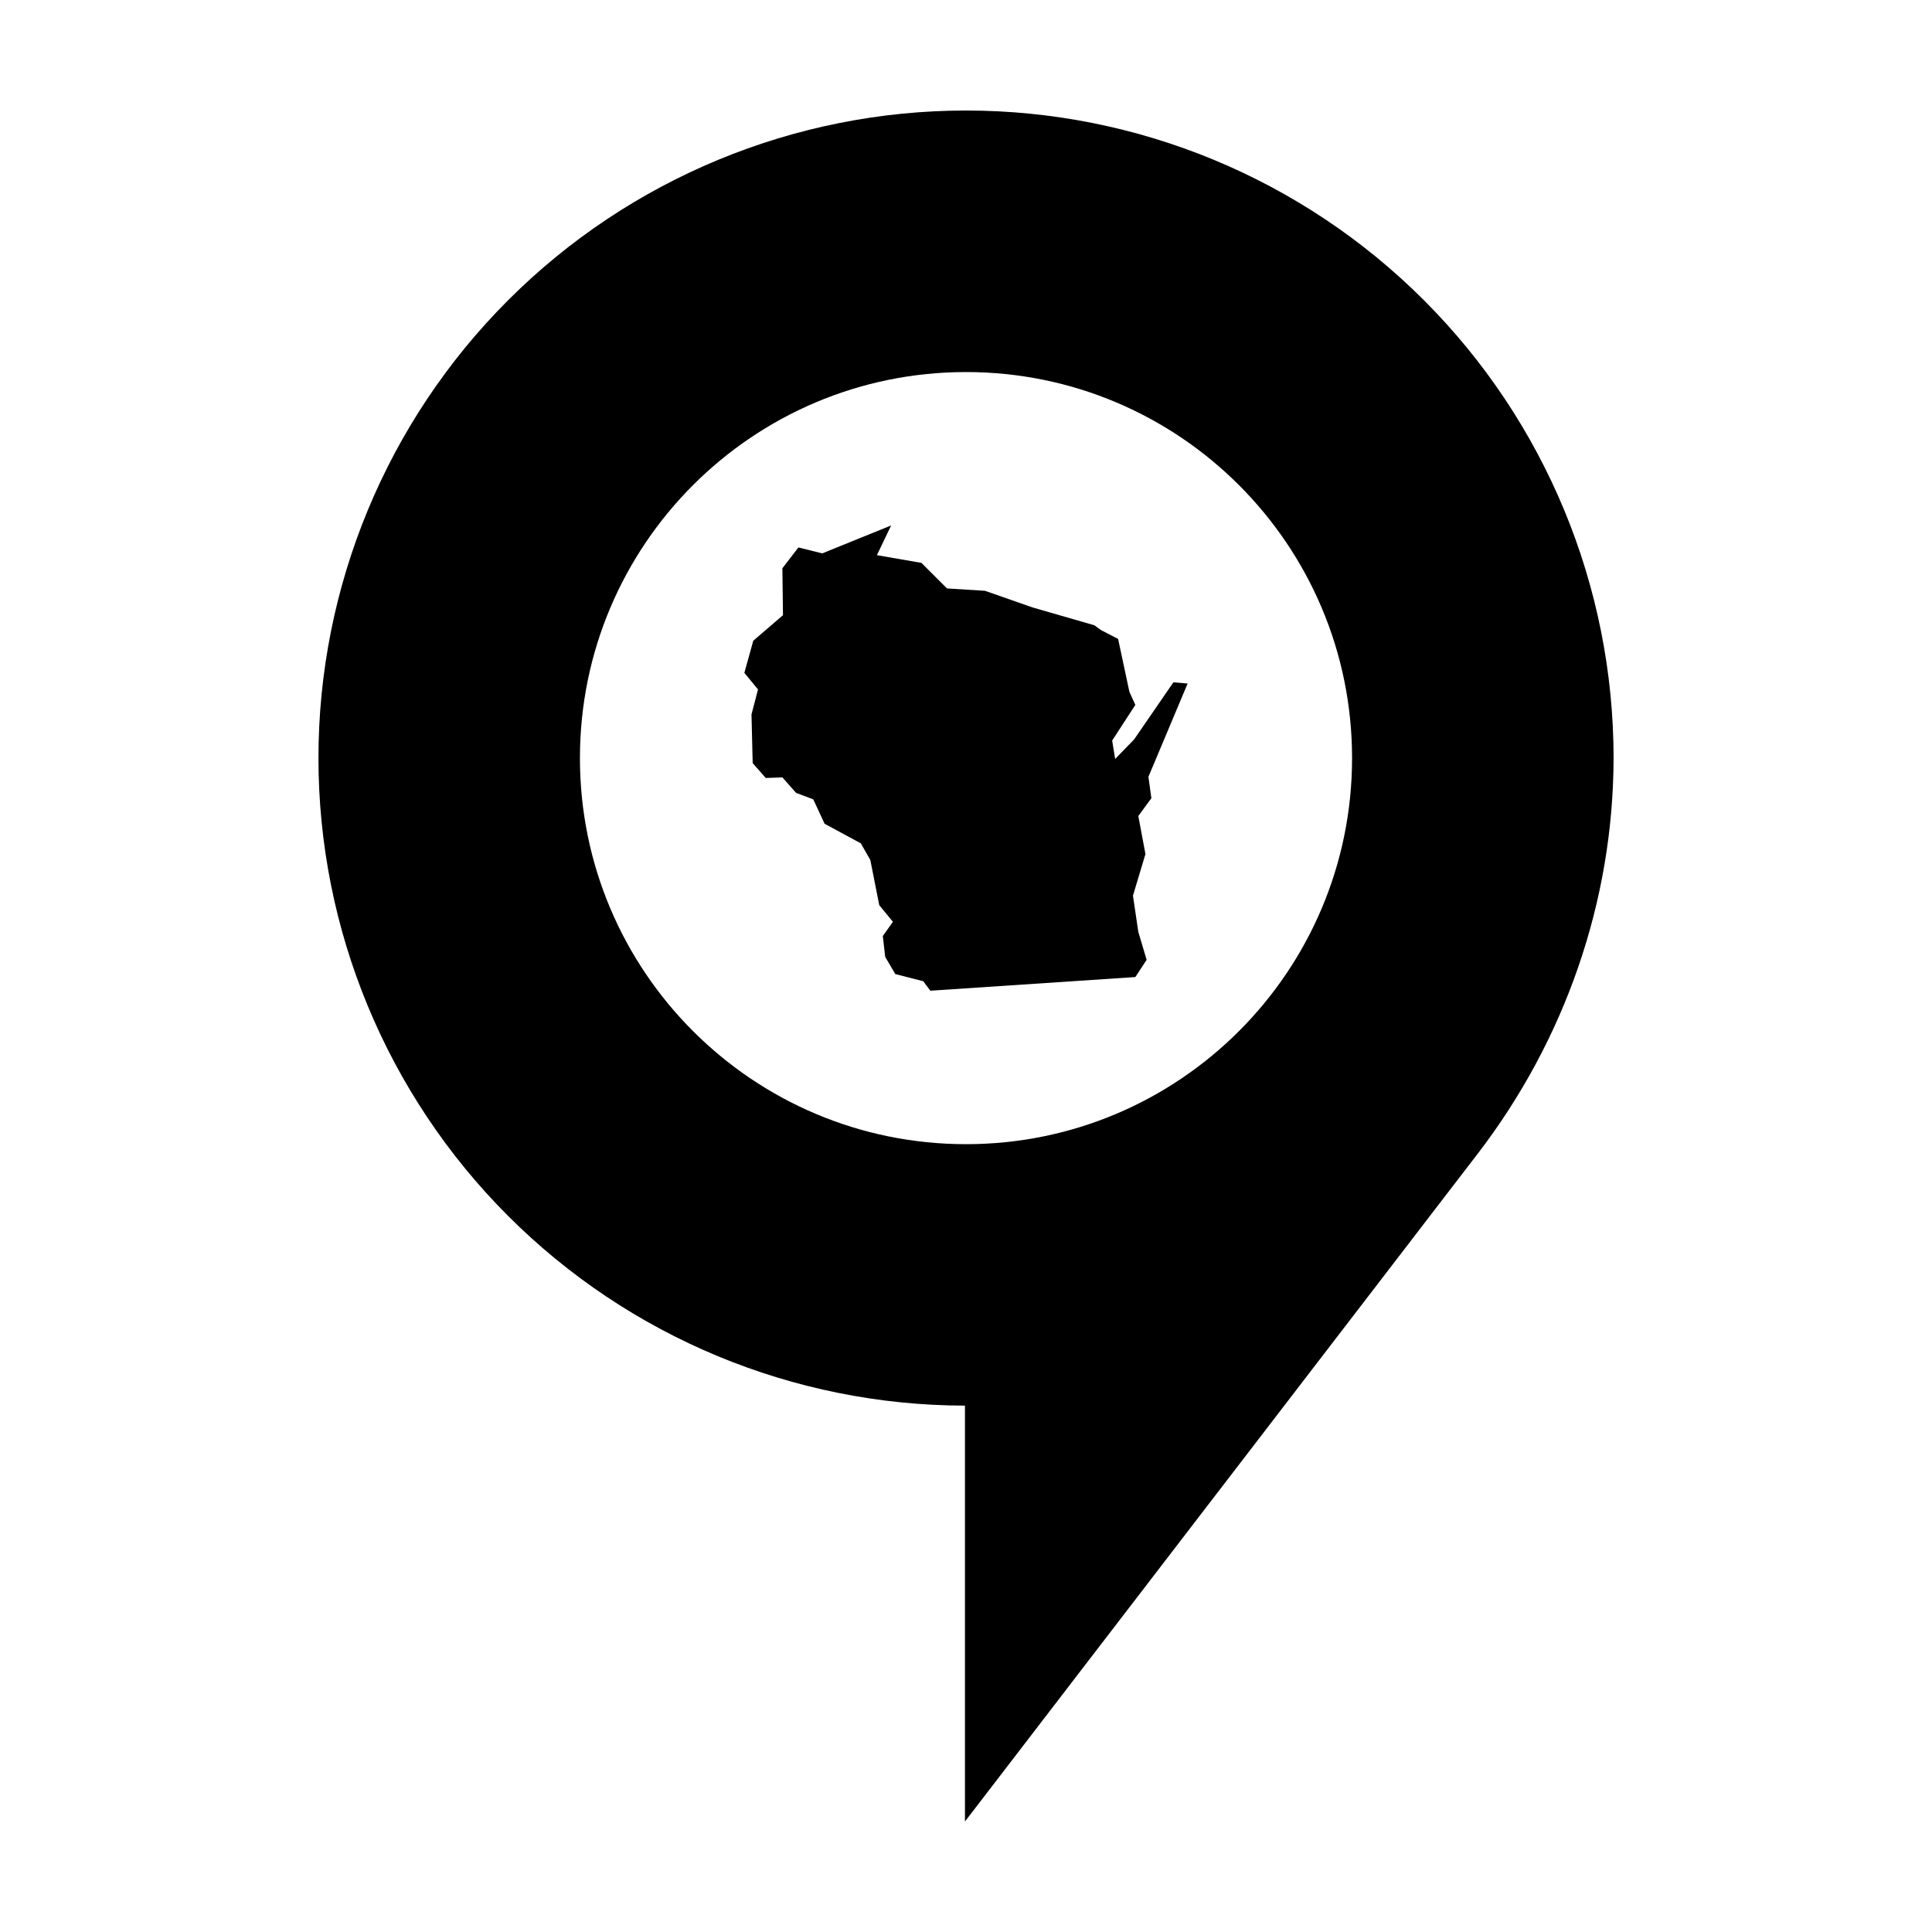
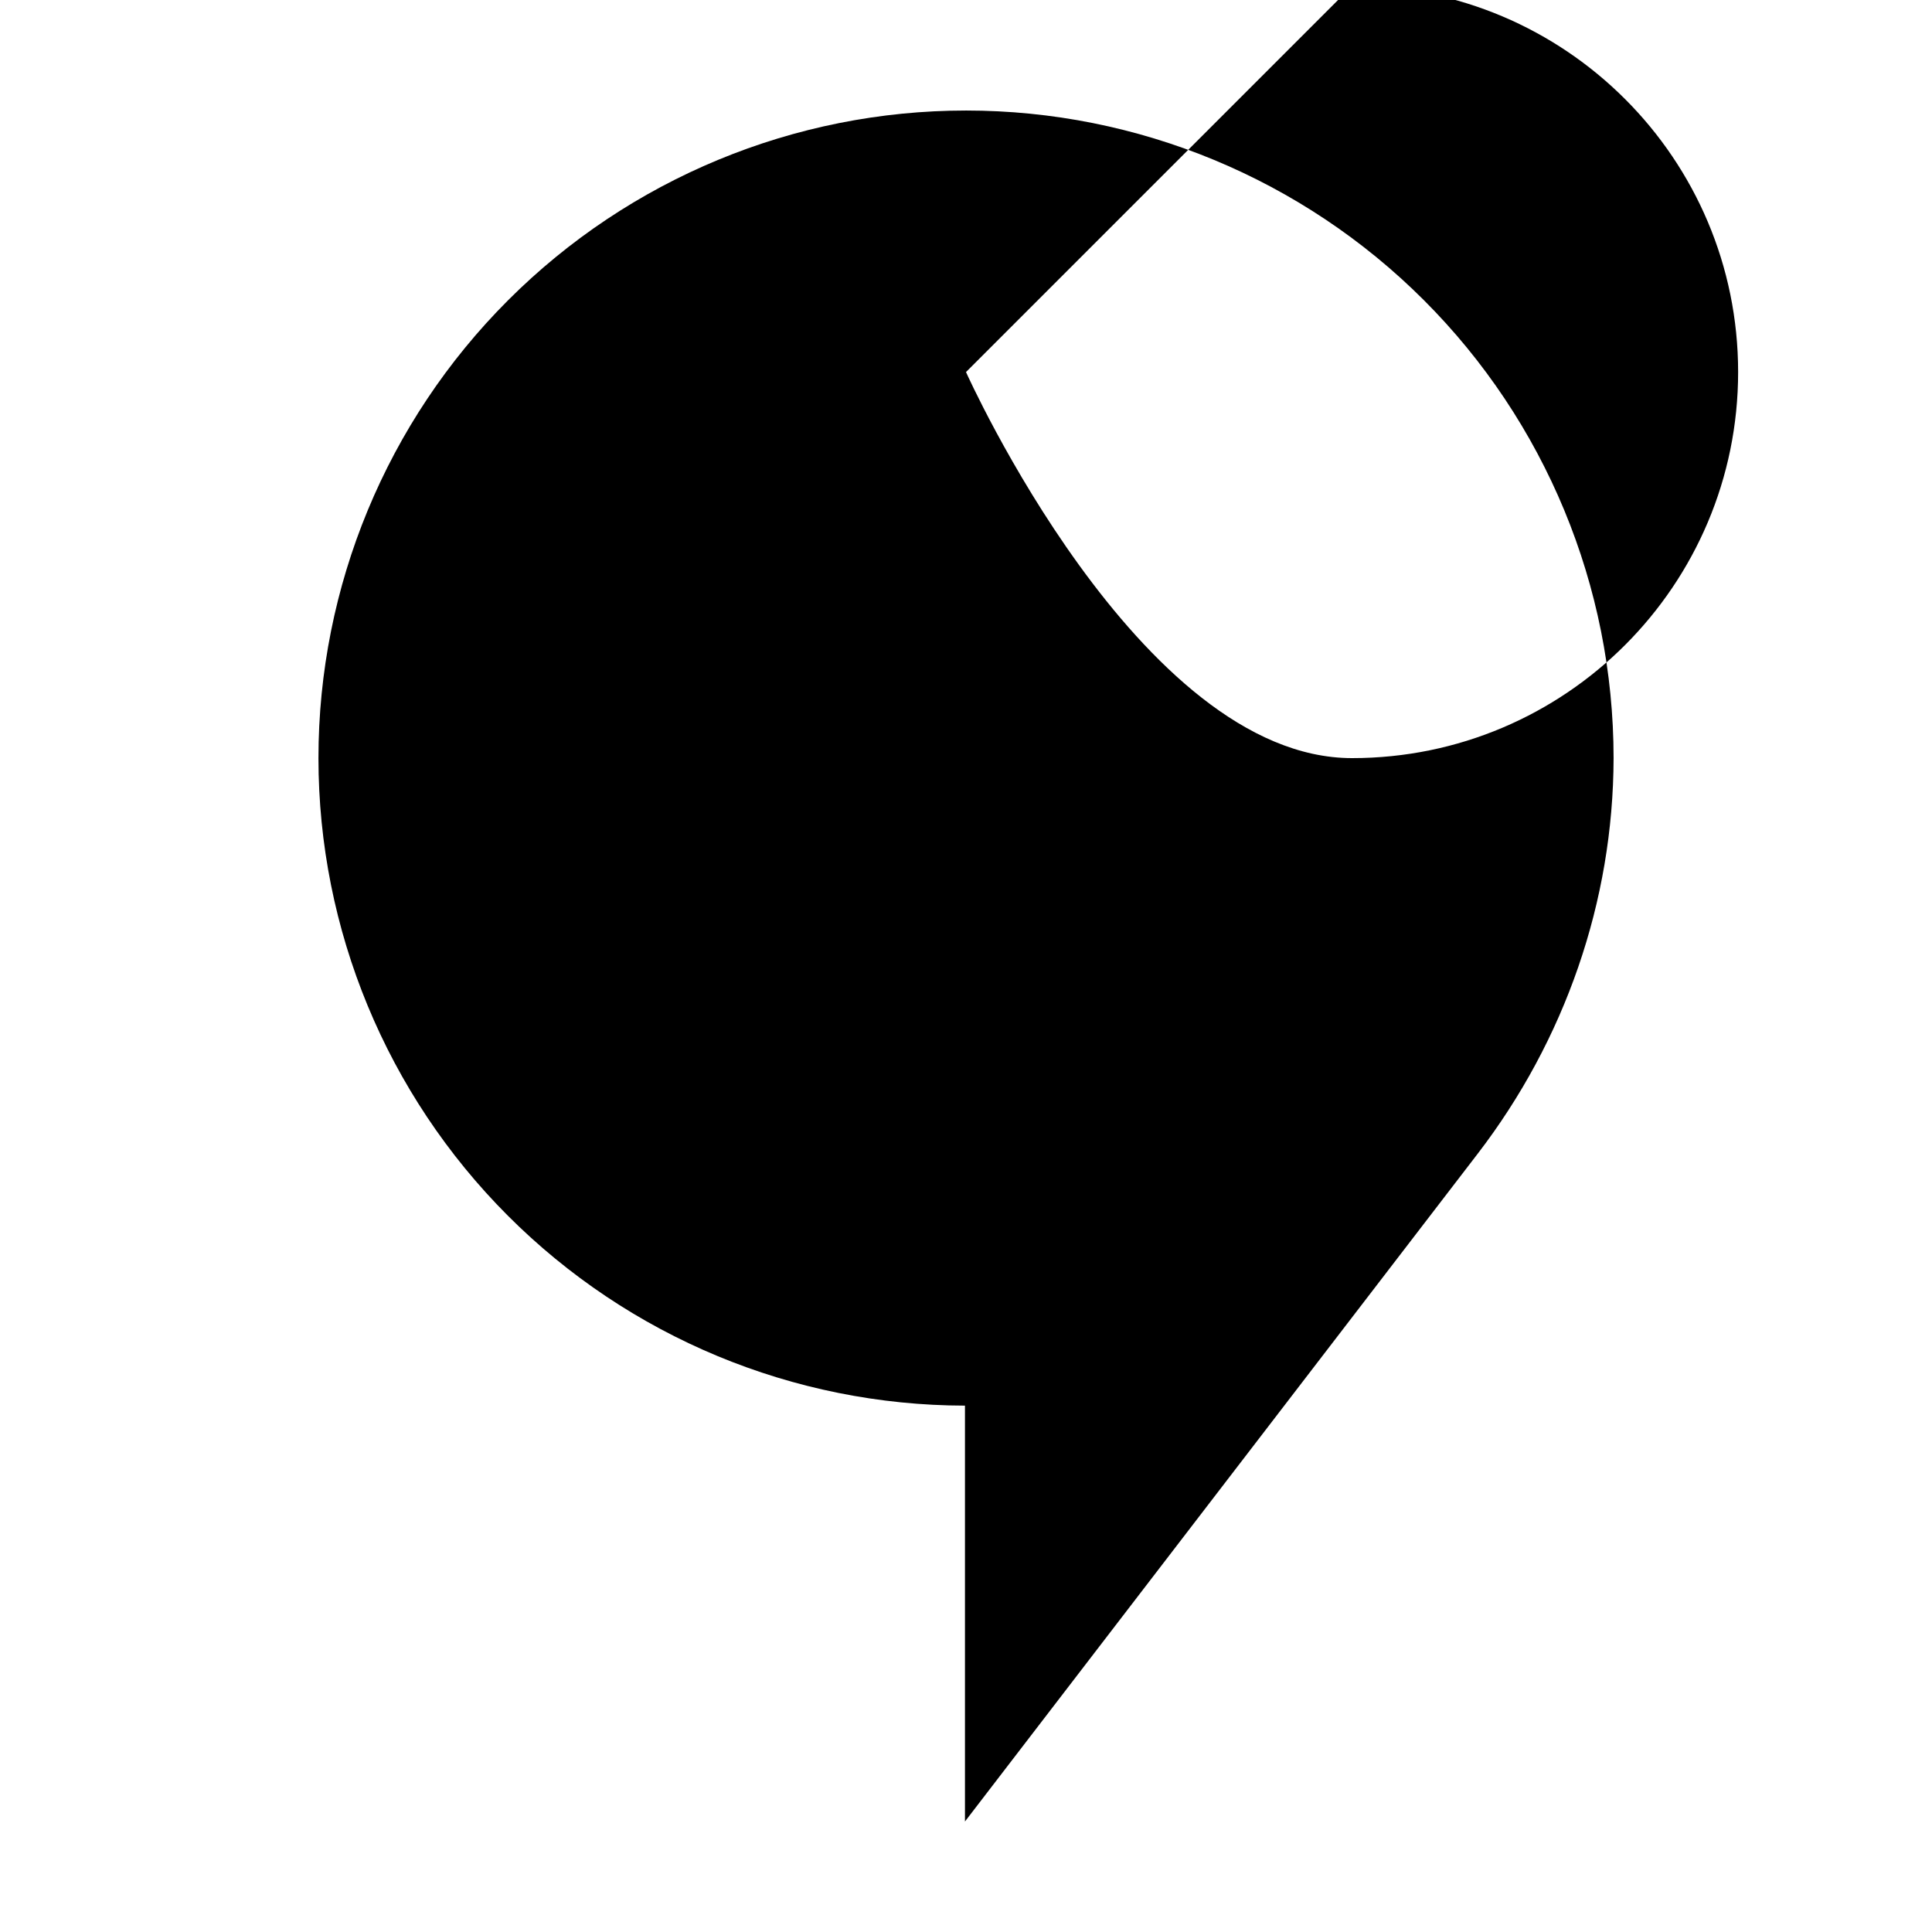
<svg xmlns="http://www.w3.org/2000/svg" fill="#000000" width="800px" height="800px" version="1.1" viewBox="144 144 512 512">
  <g>
-     <path d="m400 173.29c45.516 0 89.168 18.082 121.35 50.266 32.184 32.184 50.266 75.836 50.266 121.35-0.074 37.98-12.898 74.746-36.031 104.87-45.094 58.719-135.86 176.94-135.86 176.94v-110.21c-45.465-0.074-89.043-18.188-121.16-50.359-32.125-32.172-50.168-75.777-50.172-121.24 0-45.516 18.082-89.168 50.266-121.35 32.184-32.184 75.836-50.266 121.35-50.266zm0 69.309c-56.504 0-102.31 45.805-102.31 102.31s45.805 102.31 102.31 102.31 102.31-45.805 102.31-102.31-45.805-102.31-102.31-102.31z" />
-     <path d="m355.59 289.08-4.25 5.512 0.156 12.441-7.871 6.769-2.363 8.504 3.621 4.41-1.73 6.613 0.316 12.91 3.465 3.938 4.41-0.156 3.621 4.094 4.566 1.73 2.992 6.457 9.605 5.195 2.519 4.41 2.363 11.969 3.621 4.41-2.676 3.777 0.629 5.512 2.676 4.566 7.402 1.891 1.891 2.519 54.324-3.621 2.992-4.566-2.203-7.402-1.418-9.605 3.309-11.023-1.891-10.078 3.465-4.723-0.789-5.668 10.395-24.723-3.777-0.316-10.395 15.117-5.039 5.195-0.789-4.883 6.141-9.449-1.574-3.465-2.992-14.016-4.566-2.363-1.73-1.258-16.375-4.723-12.598-4.41-10.078-0.629-6.769-6.769-11.809-2.047 3.777-7.875-18.266 7.402z" fill-rule="evenodd" />
+     <path d="m400 173.29c45.516 0 89.168 18.082 121.35 50.266 32.184 32.184 50.266 75.836 50.266 121.35-0.074 37.98-12.898 74.746-36.031 104.87-45.094 58.719-135.86 176.94-135.86 176.94v-110.21c-45.465-0.074-89.043-18.188-121.16-50.359-32.125-32.172-50.168-75.777-50.172-121.24 0-45.516 18.082-89.168 50.266-121.35 32.184-32.184 75.836-50.266 121.35-50.266zm0 69.309s45.805 102.31 102.31 102.31 102.31-45.805 102.31-102.31-45.805-102.31-102.31-102.31z" />
  </g>
</svg>